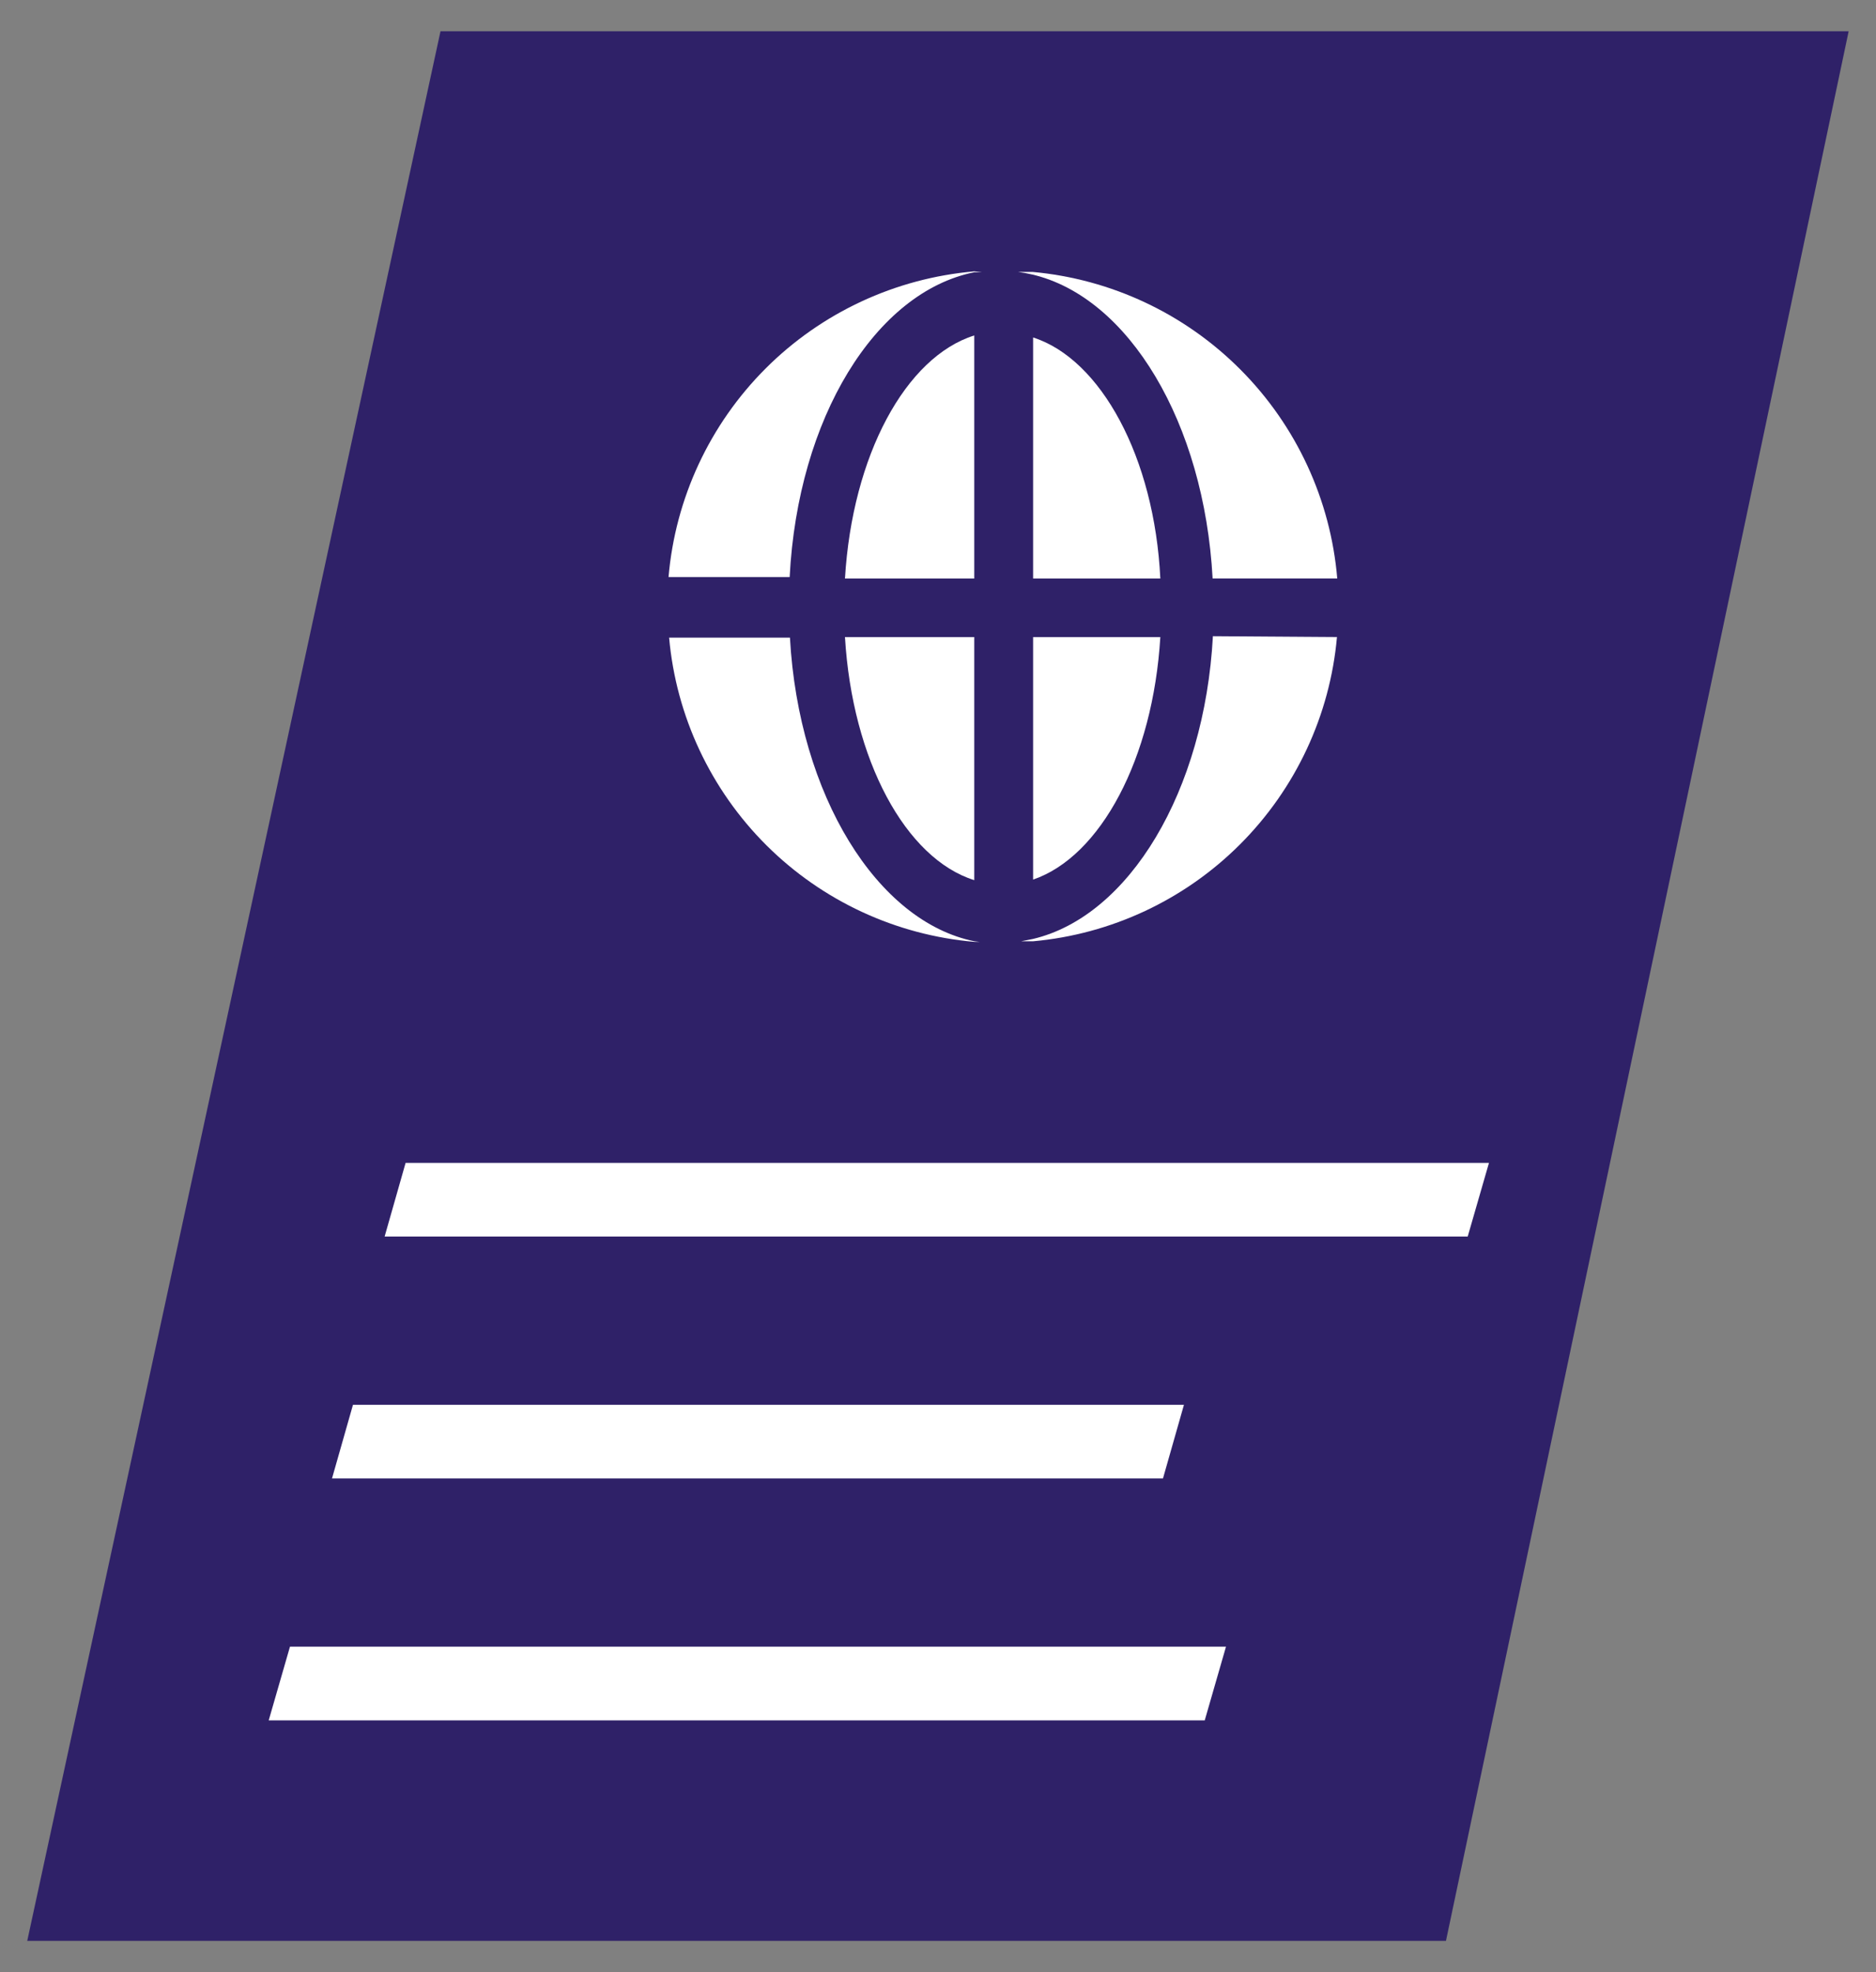
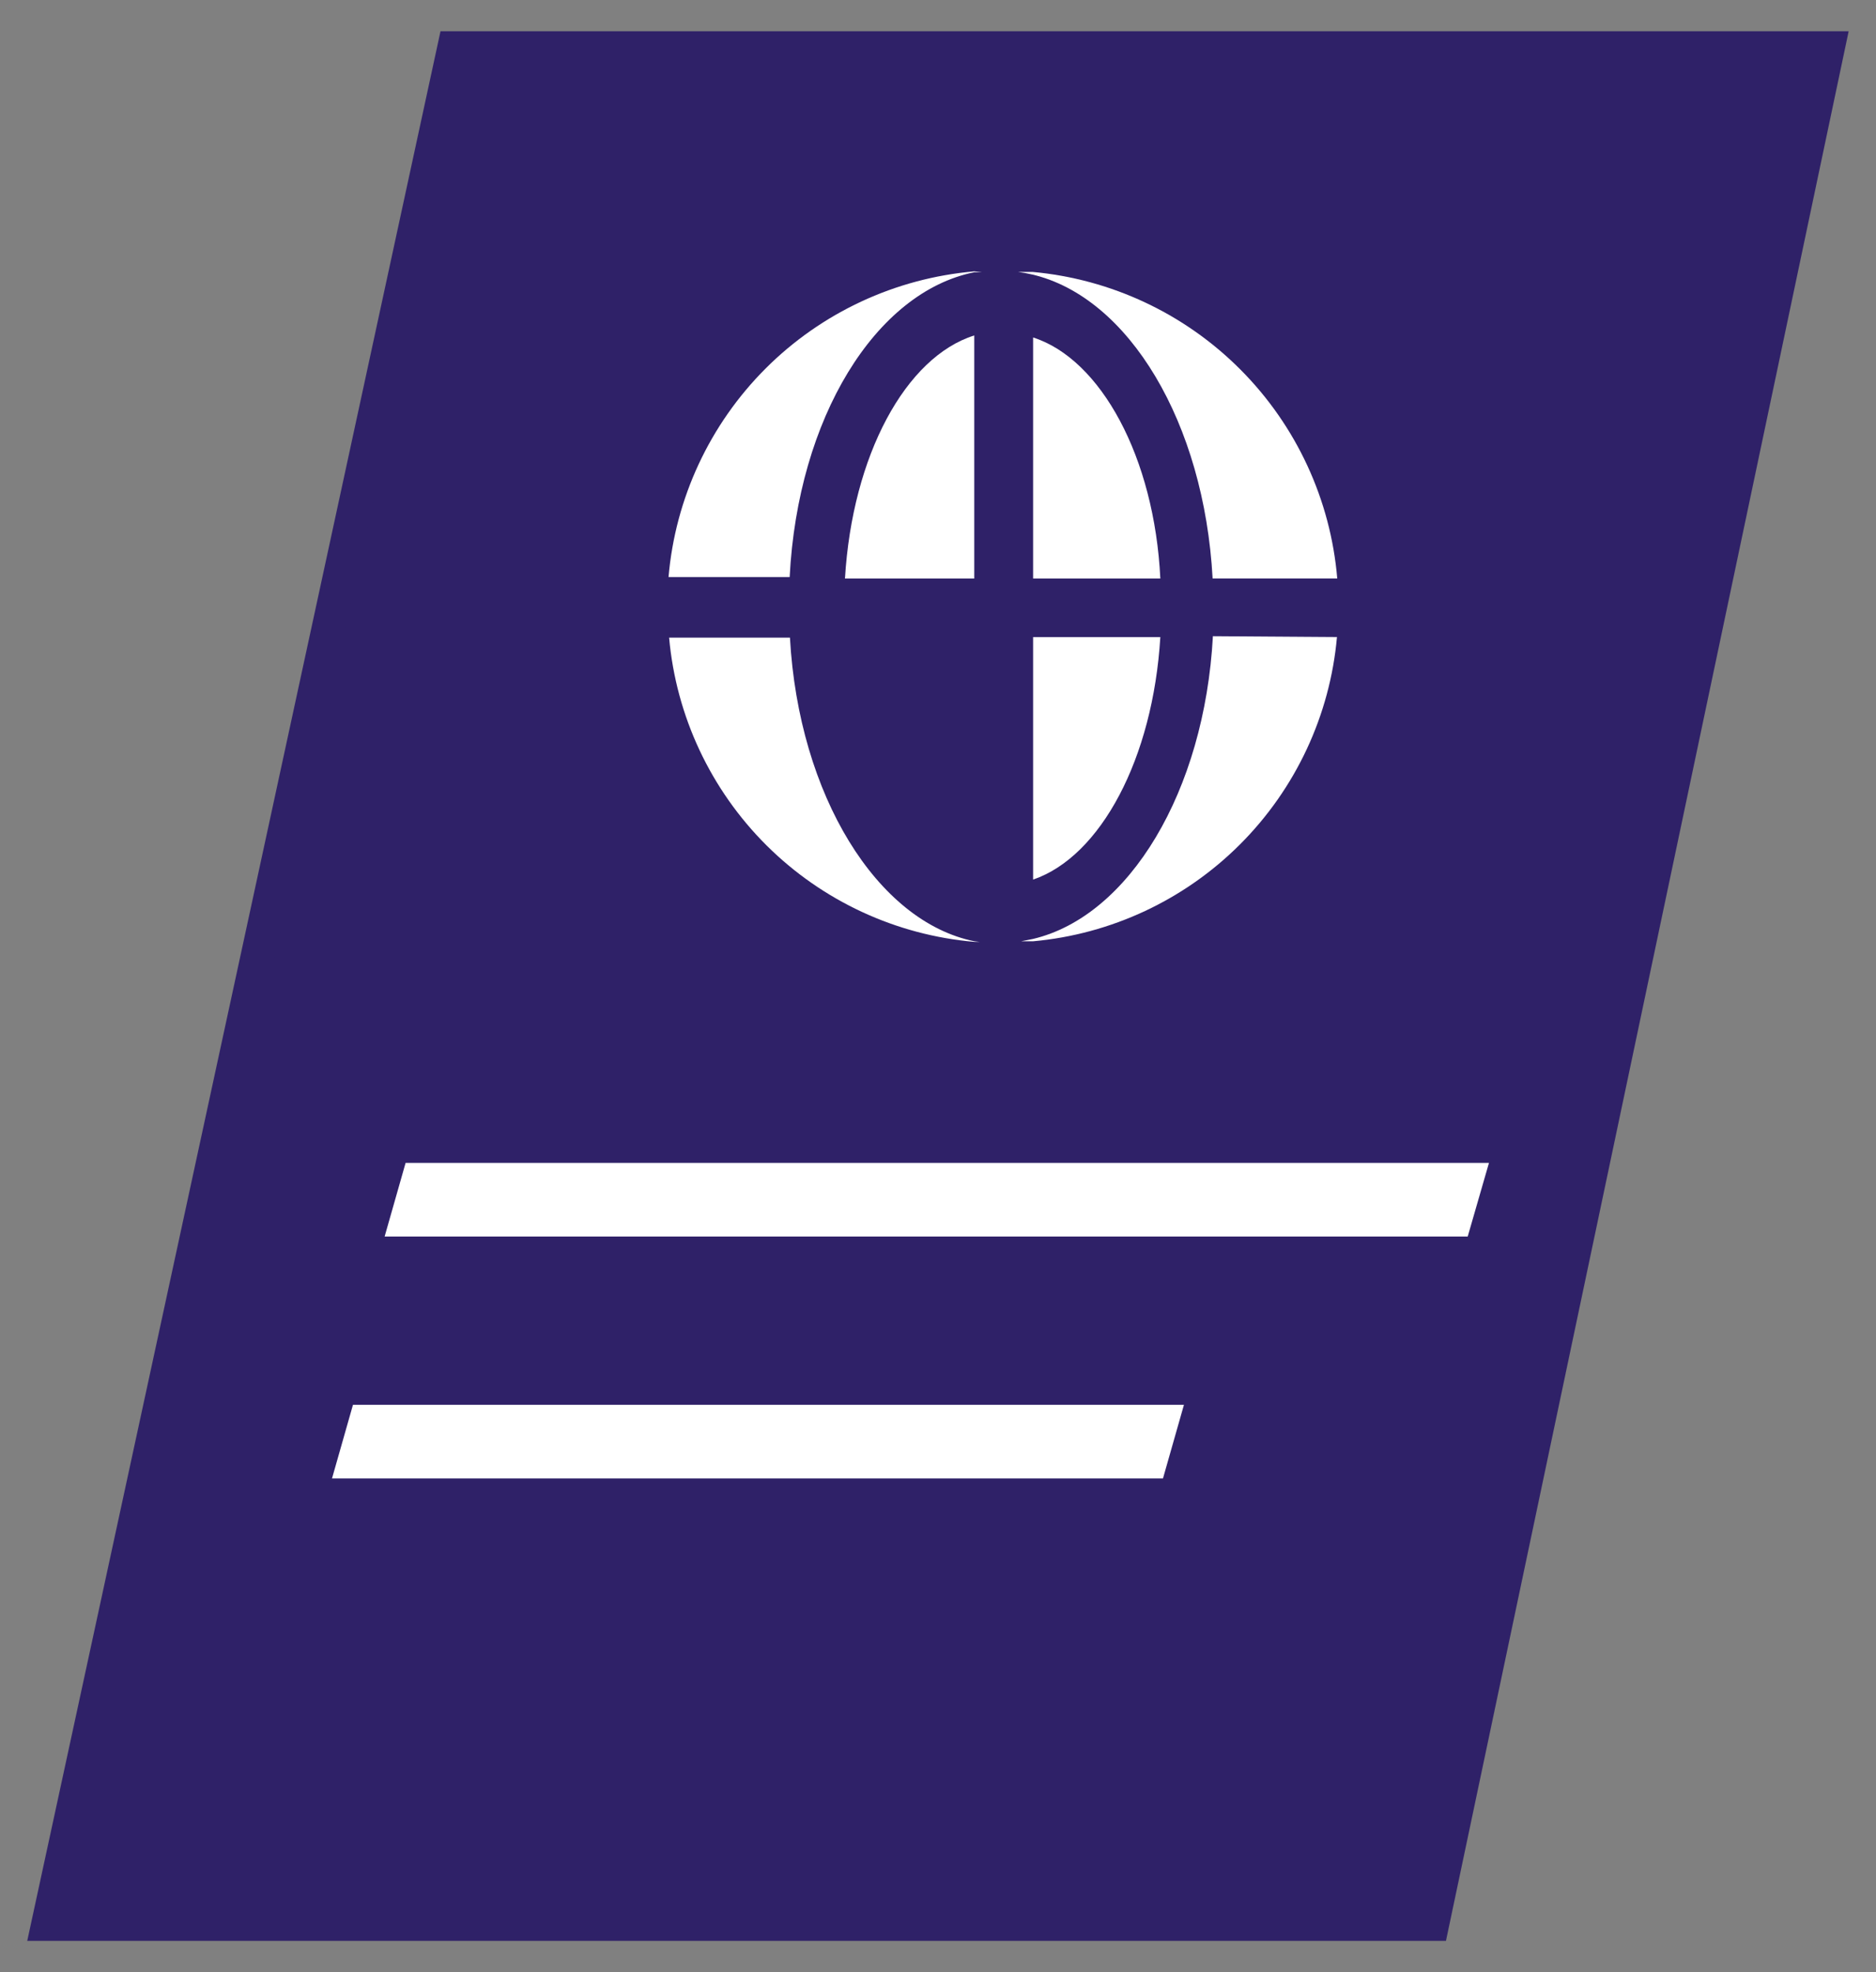
<svg xmlns="http://www.w3.org/2000/svg" width="39" height="41" viewBox="0 0 39 41" fill="none">
  <rect x="0" y="0" width="39" height="41" fill="#808080" stroke="none" />
  <path d="M29.776 40H1L9.44 1H38L29.776 40Z" fill="#2F2168" stroke="#2F2168" stroke-width="0.7" stroke-miterlimit="10" />
  <path d="M30.512 25.707H7.996L8.432 24.176H30.954L30.512 25.707Z" fill="white" />
  <path d="M24.177 30.736H6.902L7.338 29.205H24.613L24.177 30.736Z" fill="white" />
-   <path d="M25.045 35.766H5.586L6.028 34.234H25.487L25.045 35.766Z" fill="white" />
+   <path d="M25.045 35.766H5.586H25.487L25.045 35.766Z" fill="white" />
  <path d="M27.794 13.244C27.649 14.871 26.936 16.396 25.781 17.552C24.627 18.708 23.102 19.422 21.475 19.569H21.227L21.475 19.52C23.472 19.048 25.04 16.452 25.215 13.226L27.794 13.244Z" fill="white" />
-   <path d="M17.566 13.244H20.254V18.298C18.825 17.85 17.718 15.798 17.566 13.244Z" fill="white" />
  <path d="M21.477 13.244H24.122C23.97 15.768 22.881 17.808 21.477 18.286V13.244Z" fill="white" />
  <path d="M20.417 5.66H20.254C18.202 6.072 16.586 8.687 16.416 11.997H13.898C14.039 10.359 14.754 8.823 15.917 7.66C17.079 6.498 18.616 5.783 20.254 5.642L20.417 5.66Z" fill="white" />
  <path d="M20.254 6.974V12.028H17.566C17.718 9.473 18.825 7.422 20.254 6.974Z" fill="white" />
  <path d="M24.122 12.028H21.477V7.016C22.881 7.464 24 9.504 24.122 12.028Z" fill="white" />
  <path d="M27.8 12.027H25.209C25.034 8.789 23.466 6.18 21.463 5.708C21.363 5.684 21.262 5.666 21.16 5.653H21.463C23.1 5.801 24.632 6.521 25.791 7.687C26.95 8.852 27.662 10.389 27.8 12.027Z" fill="white" />
  <path d="M20.368 19.581H20.259C18.627 19.441 17.095 18.73 15.934 17.574C14.773 16.417 14.056 14.888 13.91 13.256H16.422C16.604 16.536 18.238 19.163 20.259 19.569L20.368 19.581Z" fill="white" />
</svg>